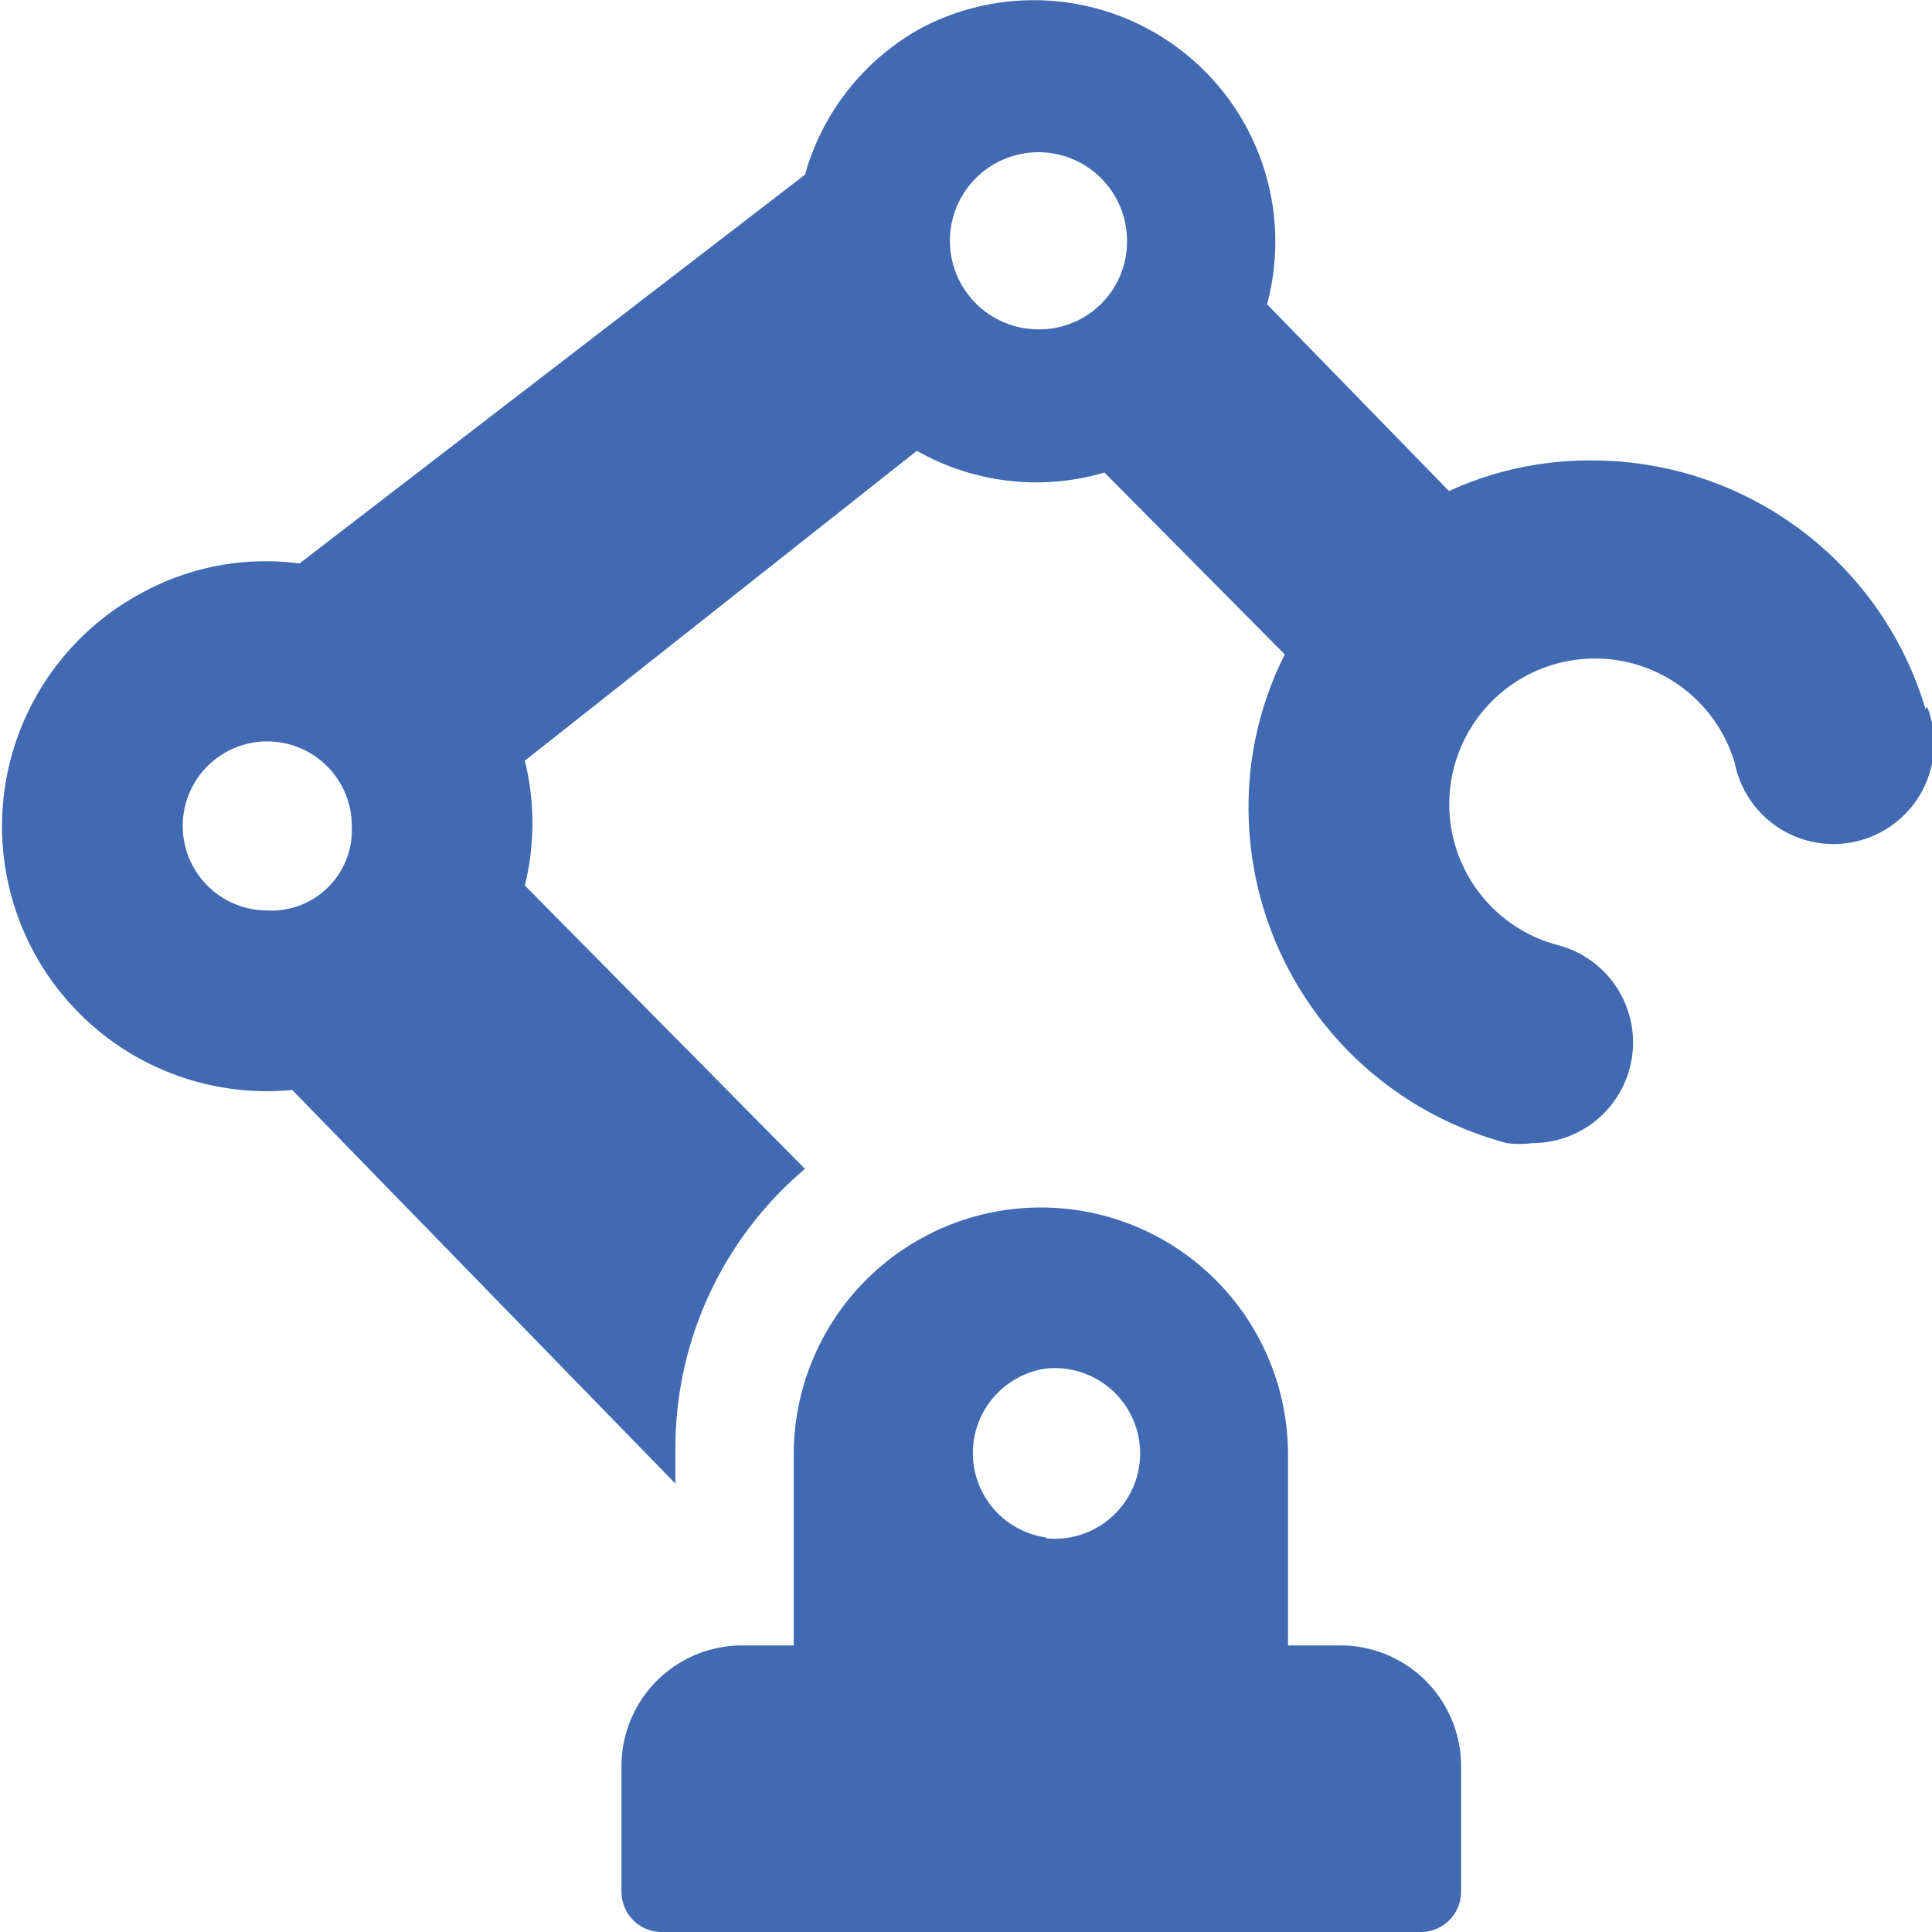
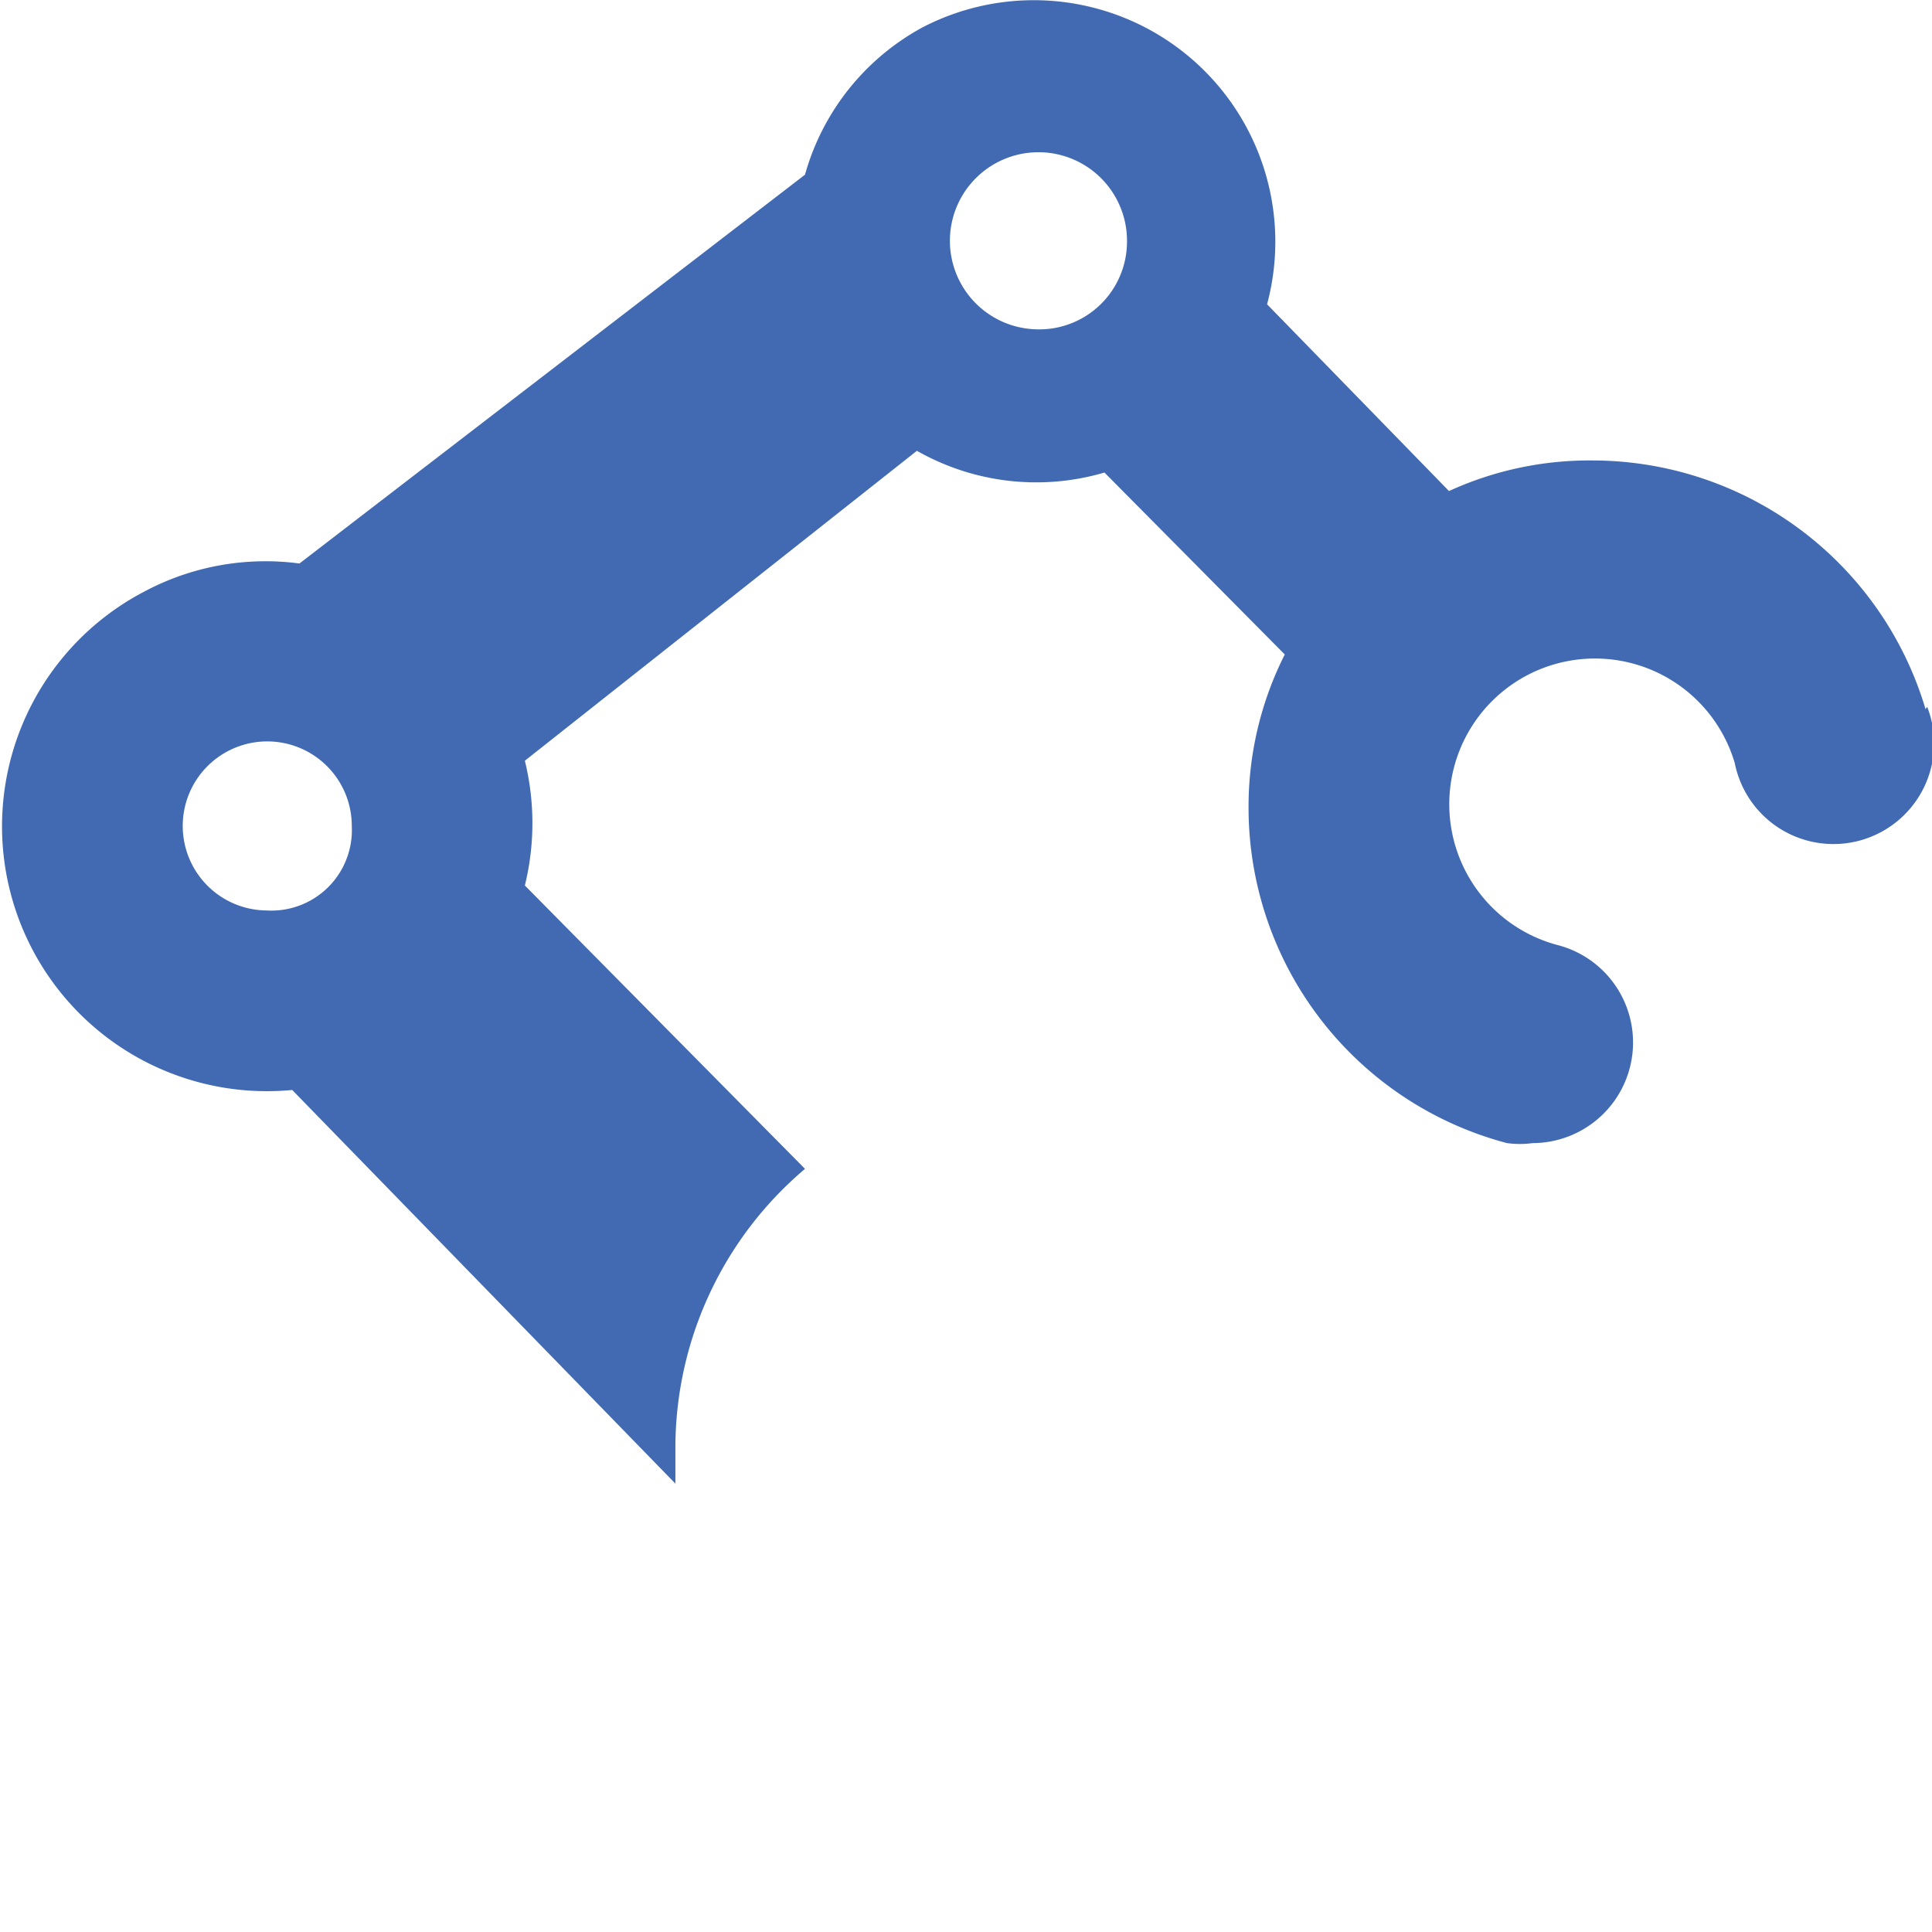
<svg xmlns="http://www.w3.org/2000/svg" viewBox="0 0 24 24" height="48" width="48">
  <g>
-     <path d="M16.65,20.44H16V18.07a3.07,3.07,0,0,0-6.14,0v2.37H9.22a1.5,1.5,0,0,0-1.5,1.5V23.5a.5.5,0,0,0,.5.5h9.43a.5.5,0,0,0,.5-.5V21.94A1.5,1.5,0,0,0,16.65,20.44ZM13,19.1A1.06,1.06,0,0,1,13,17a1.06,1.06,0,1,1,0,2.11Z" fill="#416ab2" />
    <path d="M23.92,8.81a4.32,4.32,0,0,0-4.13-3.09A4.19,4.19,0,0,0,18,6.1L15.74,3.78A3,3,0,0,0,11.46.34,3,3,0,0,0,10,2.17L3.72,7a3.2,3.2,0,0,0-1.93.35,3.29,3.29,0,0,0,1.84,6.19l4.76,4.89V18A4.54,4.54,0,0,1,10,14.52L6.52,11a3.25,3.25,0,0,0,0-1.55l4.87-3.85a3,3,0,0,0,2.33.27l2.24,2.26a4.19,4.19,0,0,0-.45,1.9,4.31,4.31,0,0,0,3.21,4.17,1.17,1.17,0,0,0,.32,0,1.25,1.25,0,0,0,.31-2.46,1.81,1.81,0,1,1,2.2-2.26,1.25,1.25,0,1,0,2.39-.7ZM3.31,11.31a1.05,1.05,0,1,1,1.06-1.05A1,1,0,0,1,3.31,11.31Zm9.54-7.22A1.1,1.1,0,1,1,14,3,1.09,1.09,0,0,1,12.85,4.09Z" fill="#416ab2" />
  </g>
</svg>